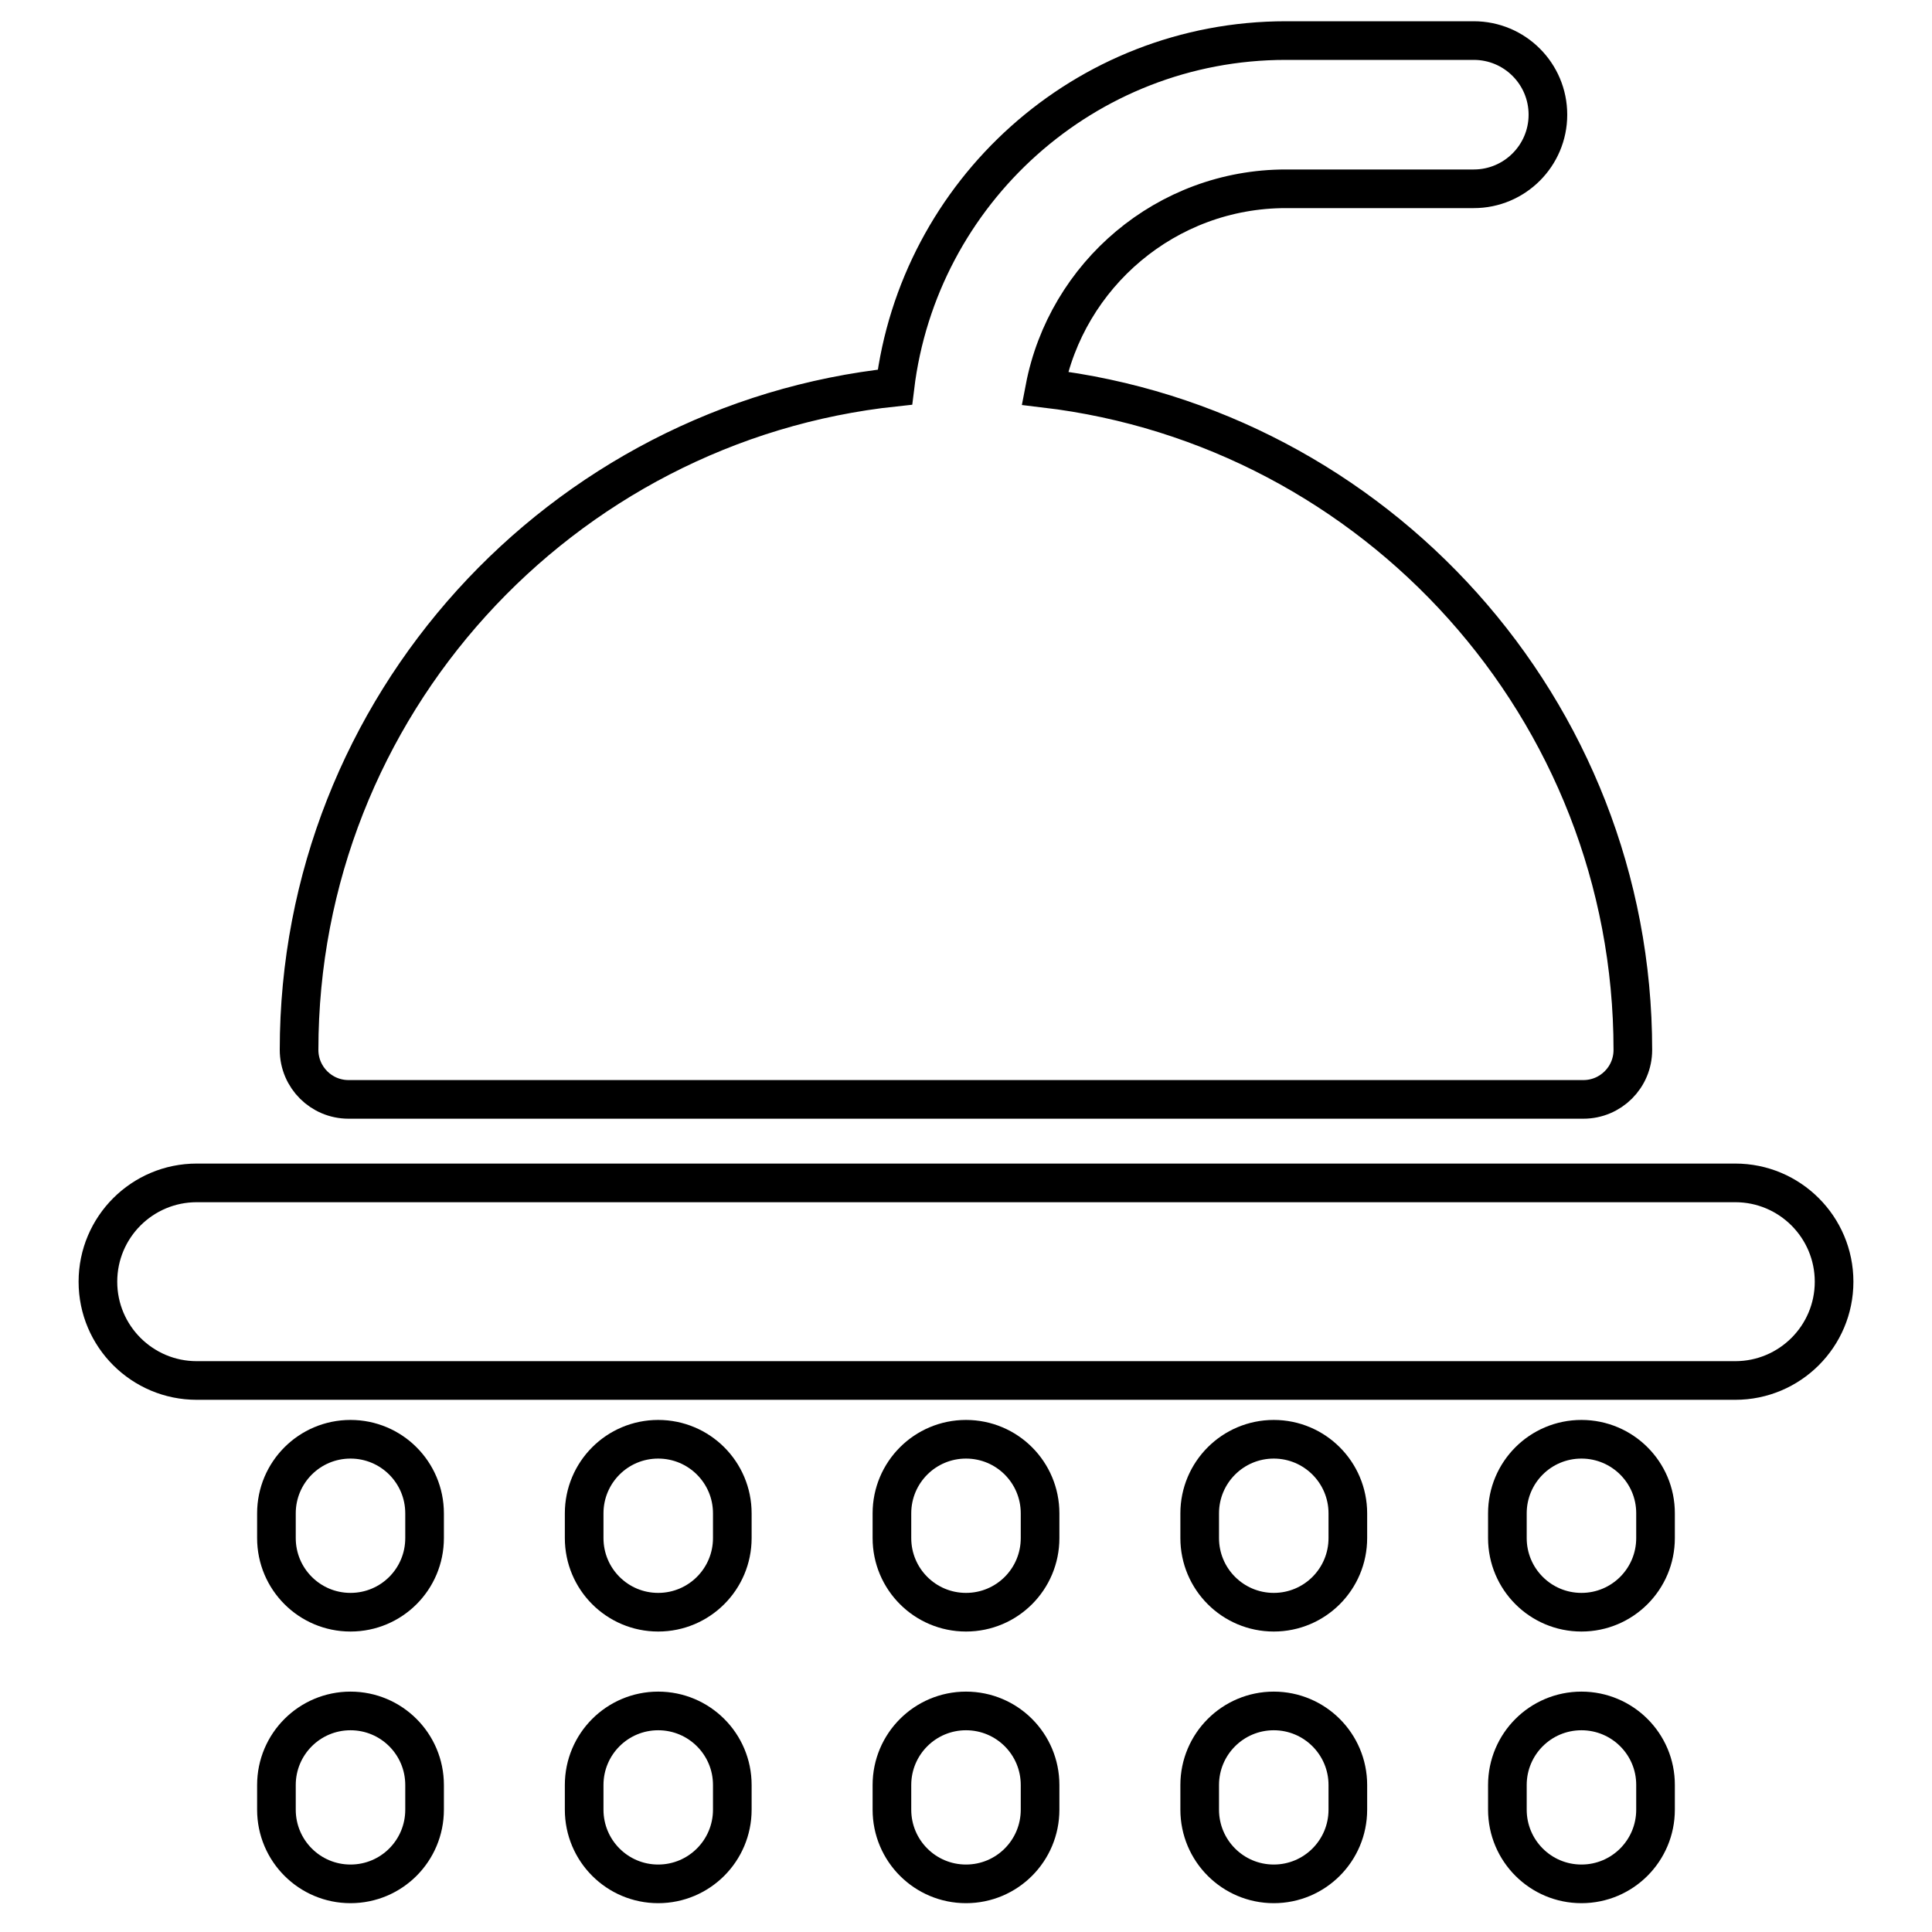
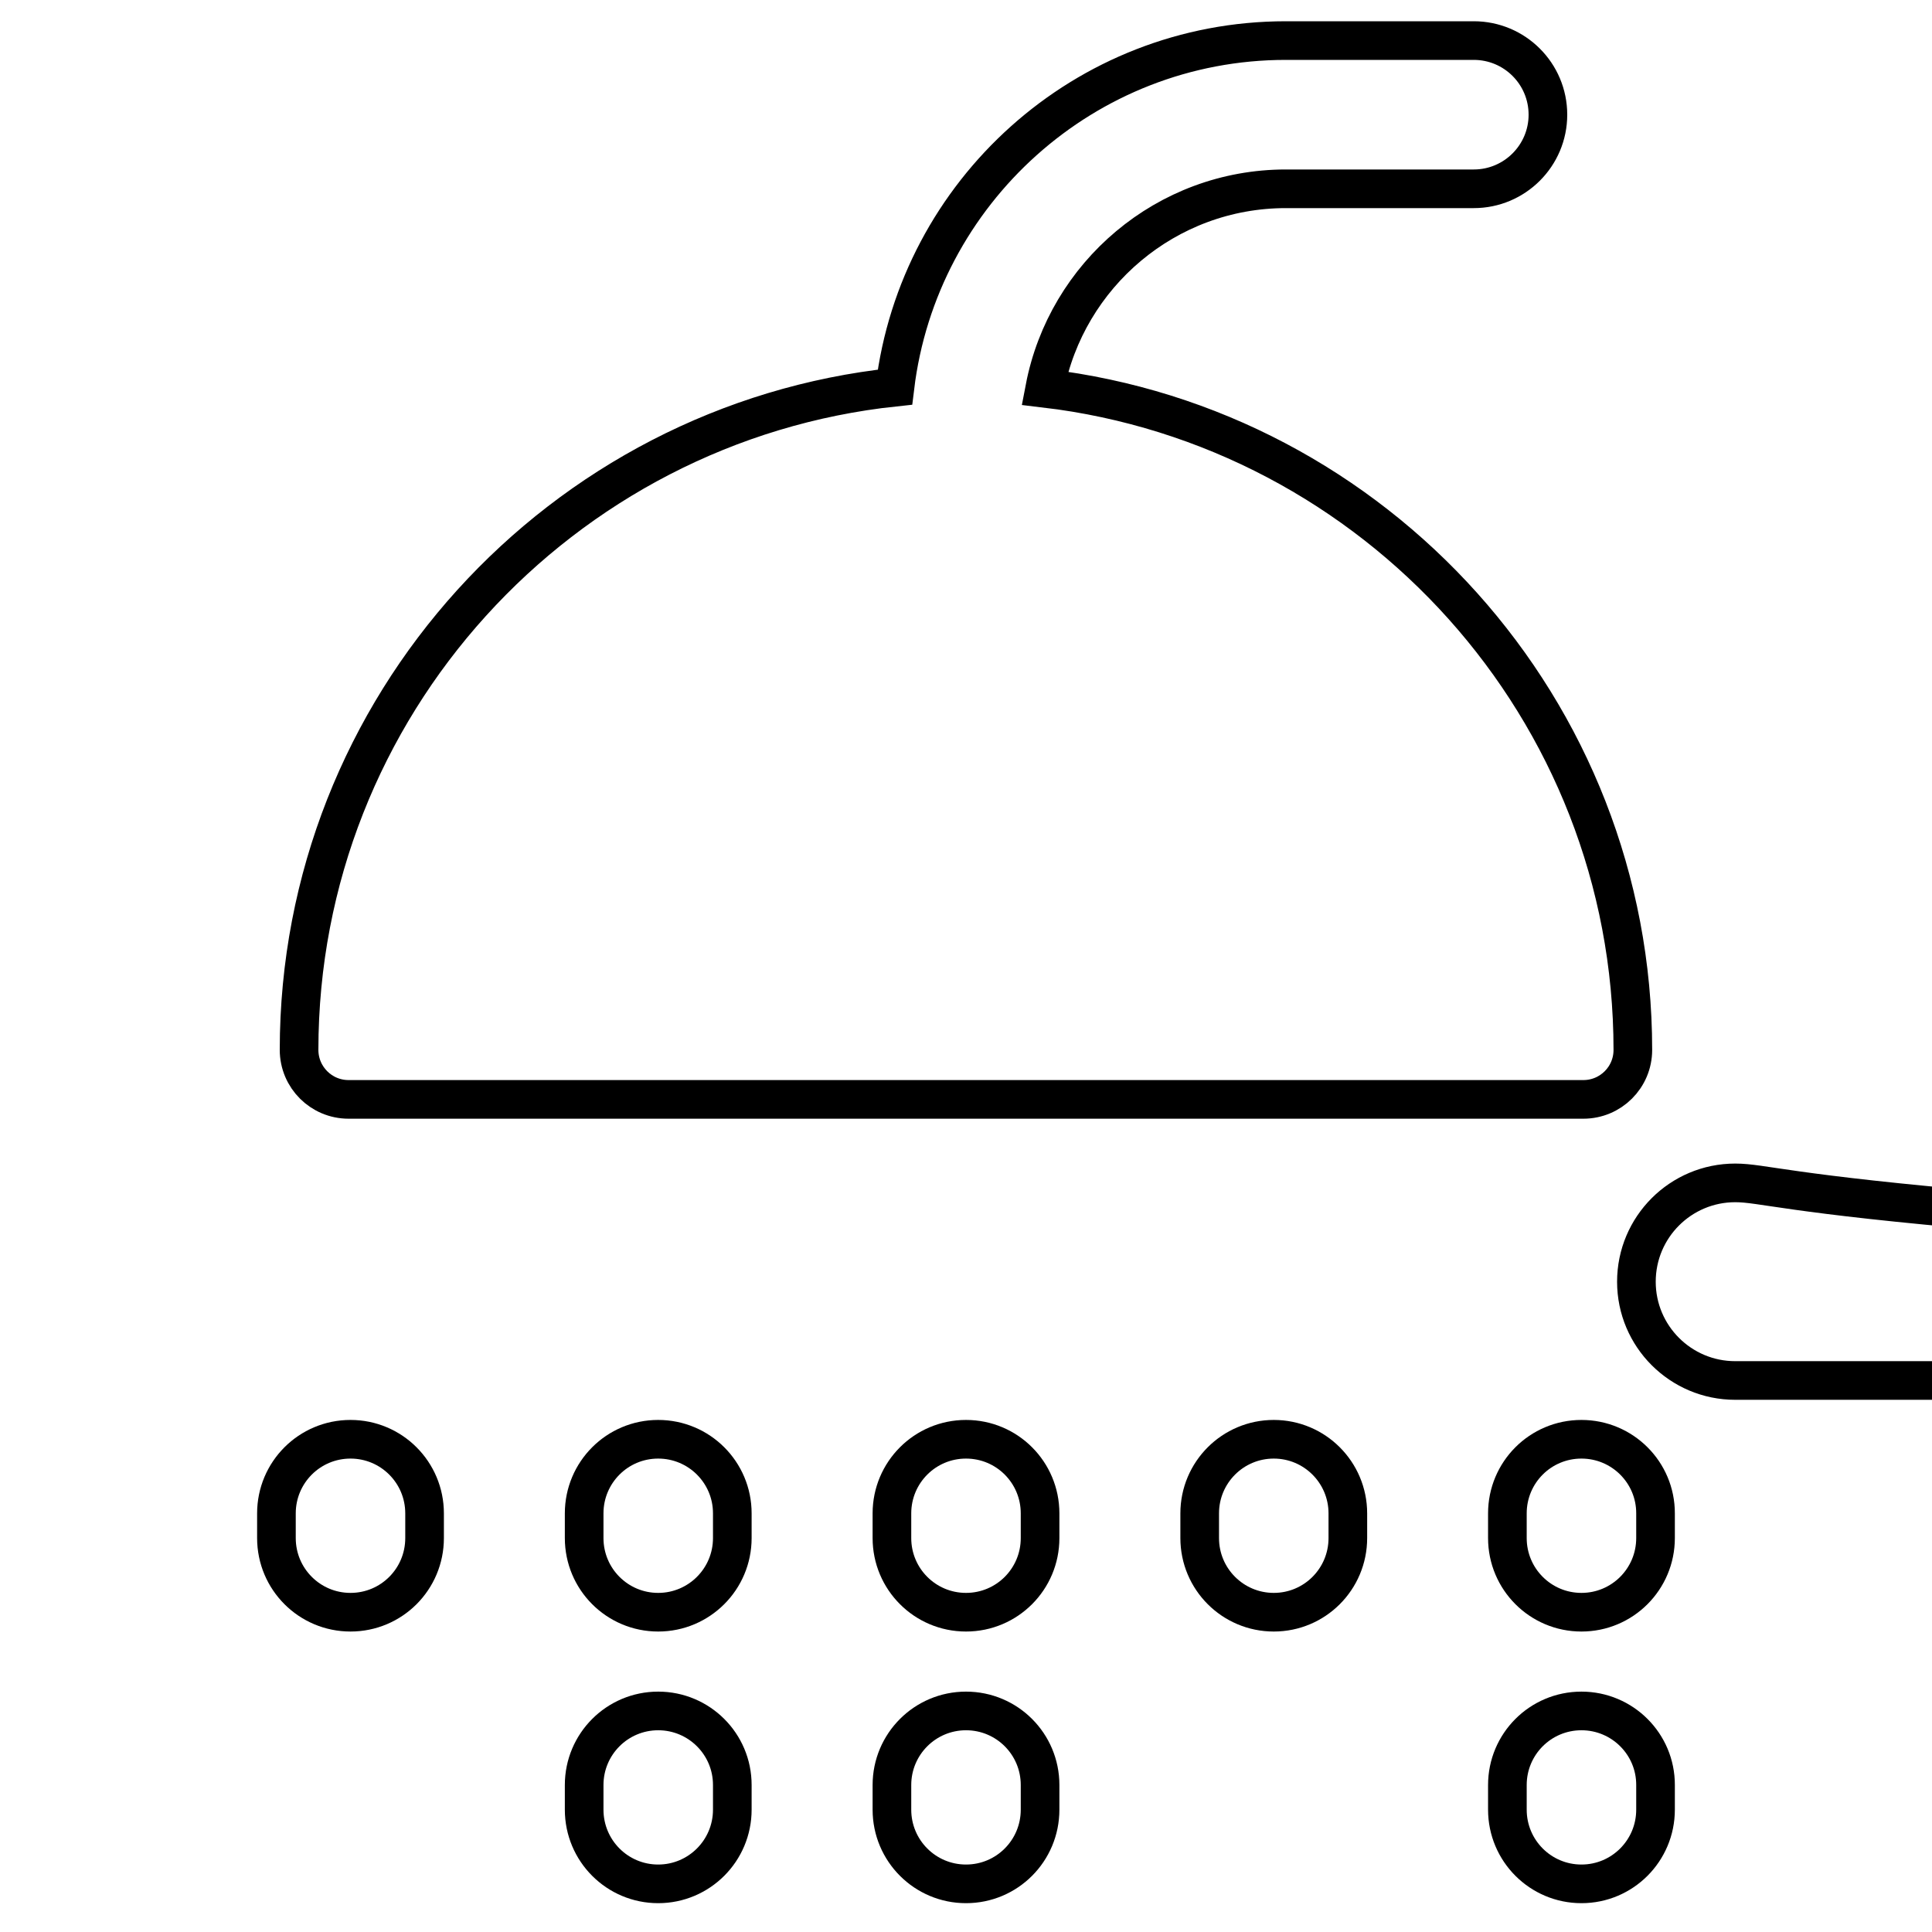
<svg xmlns="http://www.w3.org/2000/svg" version="1.1" id="Layer_1" x="0px" y="0px" width="50px" height="50px" viewBox="0 0 50 50" enable-background="new 0 0 50 50" xml:space="preserve">
  <g>
-     <path fill="none" stroke="#000000" stroke-miterlimit="10" d="M44.908,30.613H5.092c-1.412,0-2.558,1.144-2.558,2.558   c0,1.412,1.146,2.556,2.558,2.556h39.816c1.412,0,2.558-1.144,2.558-2.556C47.466,31.757,46.32,30.613,44.908,30.613L44.908,30.613   z" />
-     <path fill="none" stroke="#000000" stroke-miterlimit="10" d="M9.071,44.279c-1.06,0-1.917,0.859-1.917,1.917v0.638   c0,1.062,0.858,1.92,1.917,1.92c1.062,0,1.917-0.859,1.917-1.92v-0.638C10.988,45.137,10.131,44.279,9.071,44.279L9.071,44.279z" />
+     <path fill="none" stroke="#000000" stroke-miterlimit="10" d="M44.908,30.613c-1.412,0-2.558,1.144-2.558,2.558   c0,1.412,1.146,2.556,2.558,2.556h39.816c1.412,0,2.558-1.144,2.558-2.556C47.466,31.757,46.32,30.613,44.908,30.613L44.908,30.613   z" />
    <path fill="none" stroke="#000000" stroke-miterlimit="10" d="M9.071,37.248c-1.06,0-1.917,0.858-1.917,1.918v0.639   c0,1.062,0.858,1.919,1.917,1.919c1.062,0,1.917-0.858,1.917-1.919v-0.639C10.988,38.106,10.131,37.248,9.071,37.248L9.071,37.248z   " />
    <path fill="none" stroke="#000000" stroke-miterlimit="10" d="M17.034,44.279c-1.06,0-1.916,0.859-1.916,1.917v0.638   c0,1.062,0.857,1.92,1.916,1.92c1.059,0,1.918-0.859,1.918-1.92v-0.638C18.953,45.137,18.094,44.279,17.034,44.279L17.034,44.279z" />
    <path fill="none" stroke="#000000" stroke-miterlimit="10" d="M17.034,37.248c-1.06,0-1.916,0.858-1.916,1.918v0.639   c0,1.062,0.857,1.919,1.916,1.919c1.059,0,1.918-0.858,1.918-1.919v-0.639C18.953,38.106,18.094,37.248,17.034,37.248   L17.034,37.248z" />
    <path fill="none" stroke="#000000" stroke-miterlimit="10" d="M25,44.279c-1.06,0-1.917,0.859-1.917,1.917v0.638   c0,1.062,0.858,1.92,1.917,1.92c1.062,0,1.917-0.859,1.917-1.92v-0.638C26.917,45.137,26.062,44.279,25,44.279L25,44.279z" />
    <path fill="none" stroke="#000000" stroke-miterlimit="10" d="M25,37.248c-1.06,0-1.917,0.858-1.917,1.918v0.639   c0,1.062,0.858,1.919,1.917,1.919c1.062,0,1.917-0.858,1.917-1.919v-0.639C26.917,38.106,26.062,37.248,25,37.248L25,37.248z" />
    <path fill="none" stroke="#000000" stroke-miterlimit="10" d="M32.965,37.248c-1.059,0-1.917,0.858-1.917,1.918v0.639   c0,1.062,0.859,1.919,1.917,1.919c1.06,0,1.917-0.858,1.917-1.919v-0.639C34.882,38.106,34.023,37.248,32.965,37.248L32.965,37.248   z" />
-     <path fill="none" stroke="#000000" stroke-miterlimit="10" d="M32.965,44.279c-1.059,0-1.917,0.859-1.917,1.917v0.638   c0,1.062,0.859,1.92,1.917,1.92c1.06,0,1.917-0.859,1.917-1.92v-0.638C34.882,45.137,34.023,44.279,32.965,44.279L32.965,44.279z" />
    <path fill="none" stroke="#000000" stroke-miterlimit="10" d="M40.928,44.279c-1.062,0-1.917,0.859-1.917,1.917v0.638   c0,1.062,0.858,1.92,1.917,1.92c1.06,0,1.917-0.859,1.917-1.92v-0.638C42.848,45.137,41.987,44.279,40.928,44.279L40.928,44.279z" />
    <g>
      <path fill="none" stroke="#000000" stroke-miterlimit="10" d="M40.928,37.248c-1.062,0-1.917,0.858-1.917,1.918v0.639    c0,1.062,0.858,1.919,1.917,1.919c1.06,0,1.917-0.858,1.917-1.919v-0.639C42.848,38.106,41.987,37.248,40.928,37.248    L40.928,37.248z" />
      <path fill="none" stroke="#000000" stroke-miterlimit="10" d="M9.02,28.452h31.958c0.706,0,1.28-0.571,1.28-1.28    c0-8.823-6.663-16.111-15.22-17.124c0.562-2.935,3.145-5.162,6.239-5.162h4.864c1.059,0,1.919-0.86,1.919-1.917    c0-1.062-0.86-1.919-1.919-1.919h-4.864c-5.207,0-9.504,3.924-10.116,8.969c-8.655,0.918-15.421,8.26-15.421,17.153    C7.741,27.881,8.315,28.452,9.02,28.452L9.02,28.452z" />
    </g>
  </g>
</svg>